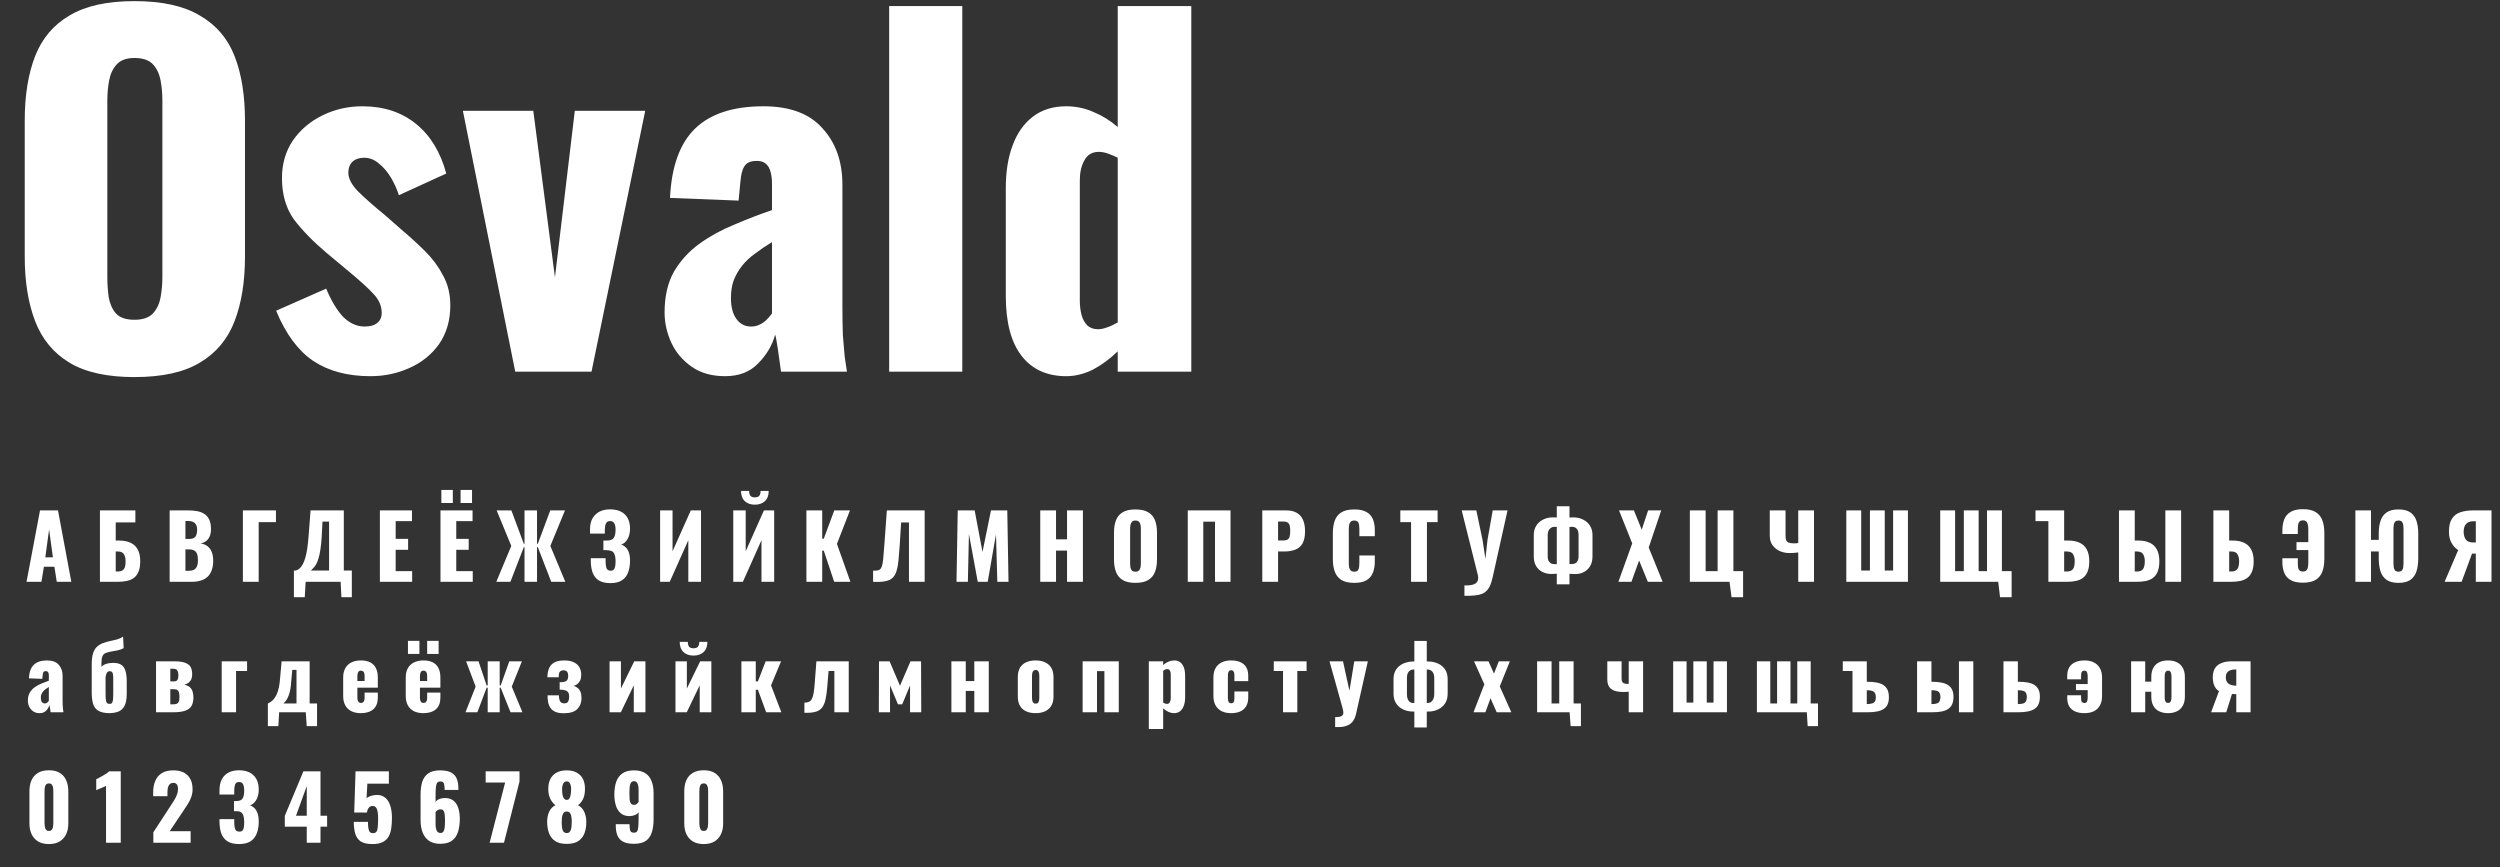
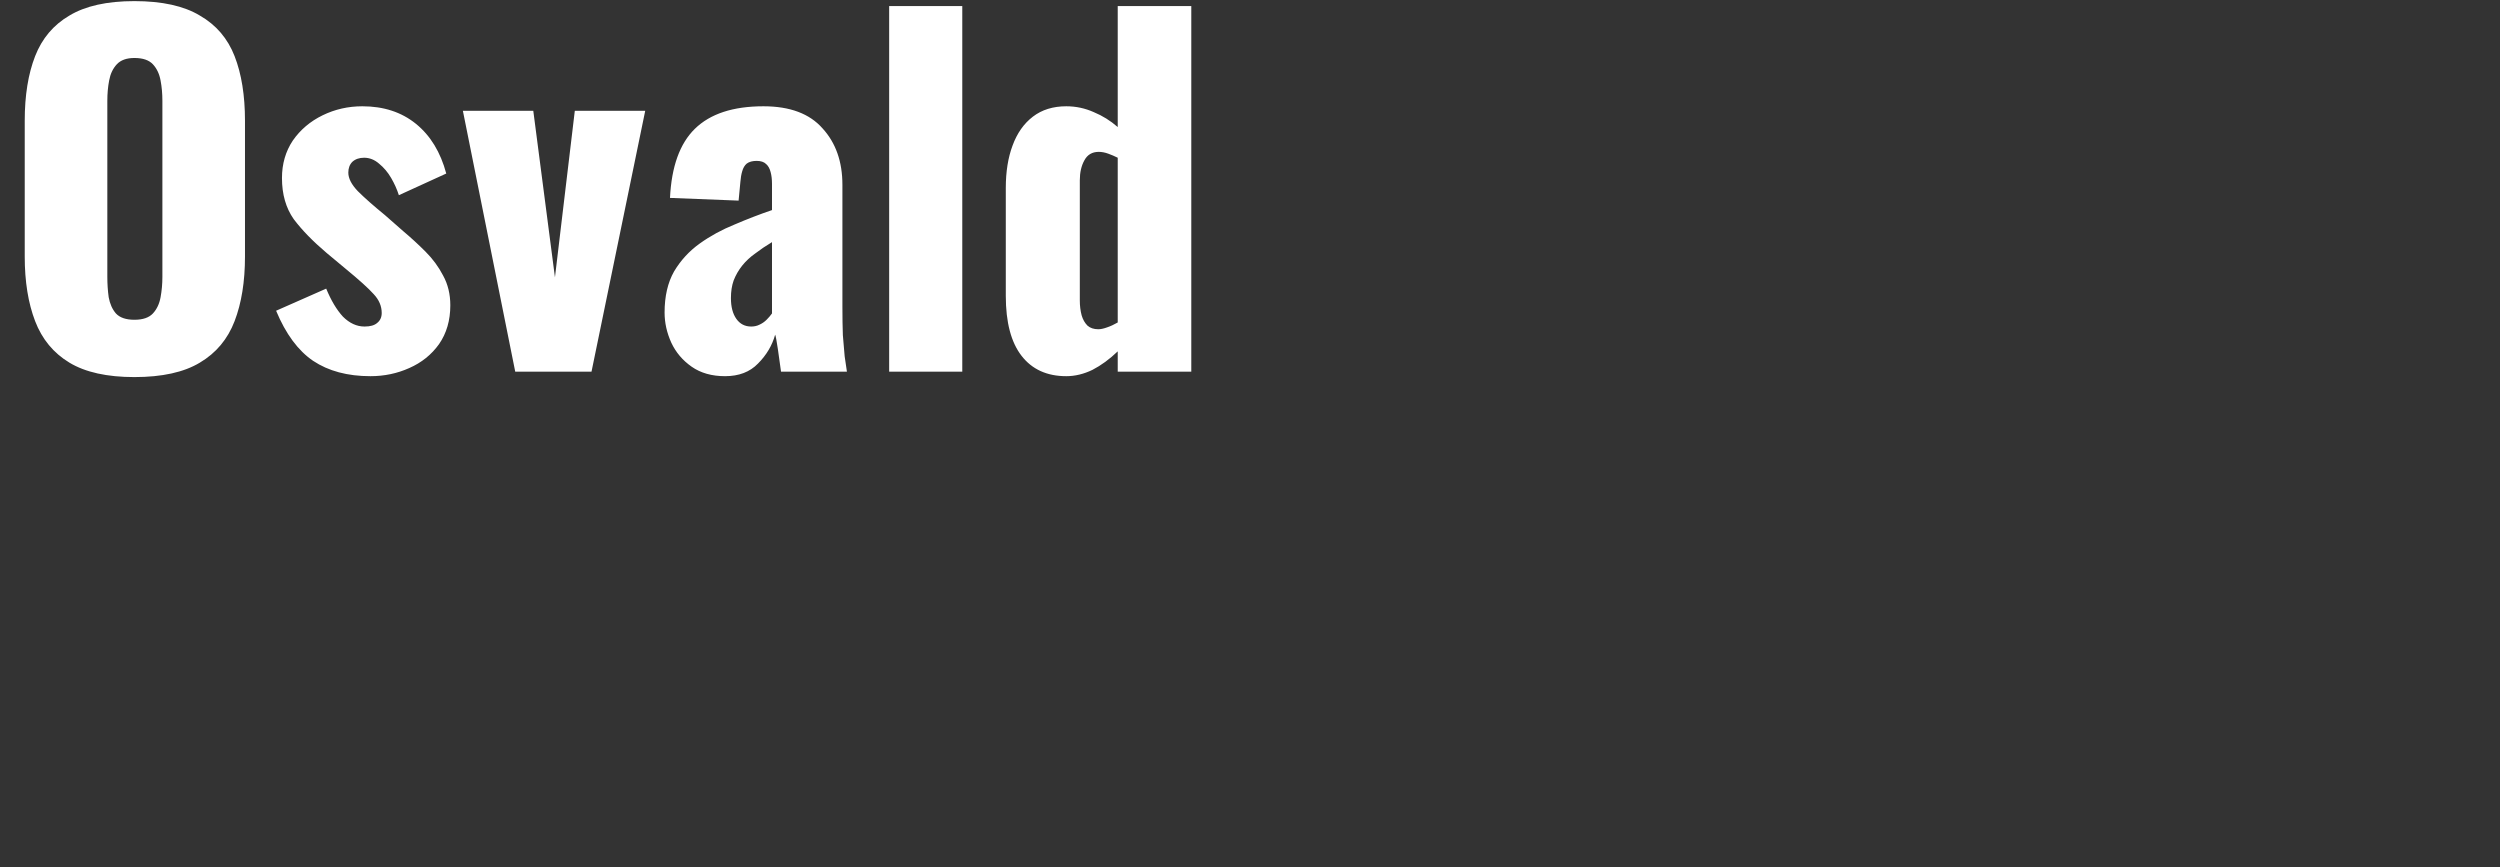
<svg xmlns="http://www.w3.org/2000/svg" width="709" height="246" viewBox="0 0 709 246" fill="none">
  <rect x="0" y="0" width="709" height="246" fill="#333333" stroke="none" />
-   <path d="M7.525 165L11.35 144.75H16.45L20.225 165H16.1L15.425 160.725H12.45L11.75 165H7.525ZM12.85 158.05H15L13.925 150.15L12.85 158.05ZM28.345 165V144.75H38.395V148.15H32.819V153.3H33.77C35.053 153.3 36.136 153.508 37.02 153.925C37.919 154.342 38.603 154.983 39.069 155.85C39.536 156.7 39.77 157.8 39.77 159.15C39.77 160.383 39.603 161.383 39.27 162.15C38.953 162.917 38.503 163.508 37.919 163.925C37.336 164.342 36.653 164.625 35.87 164.775C35.103 164.925 34.27 165 33.37 165H28.345ZM32.819 162.075H33.395C33.961 162.075 34.411 161.967 34.745 161.75C35.078 161.533 35.311 161.2 35.444 160.75C35.578 160.3 35.636 159.733 35.62 159.05C35.603 158.3 35.444 157.675 35.145 157.175C34.844 156.658 34.245 156.4 33.344 156.4H32.819V162.075ZM48.112 165V144.75H53.387C54.254 144.75 55.071 144.817 55.837 144.95C56.621 145.083 57.312 145.342 57.912 145.725C58.512 146.092 58.979 146.625 59.312 147.325C59.662 148.008 59.837 148.917 59.837 150.05C59.837 150.867 59.712 151.558 59.462 152.125C59.229 152.675 58.887 153.117 58.437 153.45C58.004 153.783 57.479 154.008 56.862 154.125C57.646 154.225 58.304 154.483 58.837 154.9C59.371 155.3 59.771 155.842 60.037 156.525C60.321 157.208 60.462 158.033 60.462 159C60.462 160.05 60.321 160.958 60.037 161.725C59.771 162.475 59.379 163.092 58.862 163.575C58.346 164.058 57.704 164.417 56.937 164.65C56.187 164.883 55.321 165 54.337 165H48.112ZM52.587 161.875H53.537C54.521 161.875 55.196 161.625 55.562 161.125C55.946 160.625 56.137 159.892 56.137 158.925C56.137 158.158 56.054 157.55 55.887 157.1C55.721 156.65 55.446 156.325 55.062 156.125C54.679 155.908 54.162 155.8 53.512 155.8H52.587V161.875ZM52.587 152.85H53.462C54.146 152.85 54.662 152.75 55.012 152.55C55.362 152.333 55.596 152.025 55.712 151.625C55.846 151.225 55.912 150.742 55.912 150.175C55.912 149.642 55.812 149.2 55.612 148.85C55.429 148.483 55.146 148.208 54.762 148.025C54.396 147.842 53.929 147.75 53.362 147.75H52.587V152.85ZM68.885 165V144.75H78.26V148.075H73.36V165H68.885ZM83.354 169.375V161.8H83.929C84.313 161.683 84.663 161.483 84.979 161.2C85.313 160.9 85.613 160.5 85.879 160C86.146 159.5 86.388 158.875 86.604 158.125C86.821 157.375 87.004 156.483 87.154 155.45C87.304 154.4 87.429 153.192 87.529 151.825L88.079 144.75H97.504V161.8H99.779V169.375H96.829L96.604 165H86.679L86.429 169.375H83.354ZM88.154 161.8H93.329V147.925H91.454L91.229 152.275C91.146 153.708 91.021 154.925 90.854 155.925C90.704 156.925 90.521 157.758 90.304 158.425C90.104 159.075 89.888 159.608 89.654 160.025C89.421 160.442 89.171 160.783 88.904 161.05C88.654 161.317 88.404 161.567 88.154 161.8ZM107.738 165V144.75H116.838V147.8H112.213V152.825H115.738V155.925H112.213V161.975H116.888V165H107.738ZM124.92 165V144.75H134.02V147.8H129.395V152.825H132.92V155.925H129.395V161.975H134.07V165H124.92ZM130.62 142.65V138.95H133.87V142.65H130.62ZM125.17 142.65V138.95H128.42V142.65H125.17ZM140.752 165L145.002 154.825L140.852 144.75H145.027L148.552 154.225H148.752V144.75H152.302V154.225H152.527L156.052 144.75H160.227L156.077 154.825L160.327 165H156.327L152.527 155.175H152.302V165H148.752V155.175H148.552L144.752 165H140.752ZM173.125 165.375C171.708 165.375 170.591 165.108 169.775 164.575C168.975 164.042 168.4 163.3 168.05 162.35C167.716 161.383 167.55 160.275 167.55 159.025V158.3H171.75C171.75 158.333 171.75 158.433 171.75 158.6C171.75 158.767 171.75 158.925 171.75 159.075C171.75 160.075 171.85 160.792 172.05 161.225C172.25 161.642 172.633 161.85 173.2 161.85C173.583 161.85 173.866 161.75 174.05 161.55C174.25 161.35 174.383 161.058 174.45 160.675C174.533 160.275 174.575 159.775 174.575 159.175C174.575 158.158 174.425 157.392 174.125 156.875C173.825 156.342 173.2 156.067 172.25 156.05C172.233 156.033 172.158 156.025 172.025 156.025C171.908 156.025 171.766 156.025 171.6 156.025C171.433 156.025 171.275 156.025 171.125 156.025V153.3C171.241 153.3 171.358 153.3 171.475 153.3C171.591 153.3 171.708 153.3 171.825 153.3C171.941 153.3 172.05 153.3 172.15 153.3C173.133 153.283 173.783 153.017 174.1 152.5C174.416 151.983 174.575 151.217 174.575 150.2C174.575 149.417 174.45 148.817 174.2 148.4C173.966 147.983 173.566 147.775 173 147.775C172.45 147.775 172.066 148 171.85 148.45C171.65 148.883 171.541 149.467 171.525 150.2C171.525 150.233 171.525 150.375 171.525 150.625C171.525 150.858 171.525 151.092 171.525 151.325H167.325V150.1C167.325 148.883 167.558 147.858 168.025 147.025C168.508 146.175 169.175 145.533 170.025 145.1C170.875 144.667 171.875 144.45 173.025 144.45C174.208 144.45 175.216 144.658 176.05 145.075C176.9 145.492 177.55 146.108 178 146.925C178.45 147.725 178.675 148.725 178.675 149.925C178.675 151.108 178.433 152.108 177.95 152.925C177.466 153.725 176.883 154.217 176.2 154.4C176.666 154.583 177.083 154.858 177.45 155.225C177.833 155.575 178.133 156.058 178.35 156.675C178.566 157.292 178.675 158.083 178.675 159.05C178.675 160.283 178.491 161.383 178.125 162.35C177.775 163.3 177.191 164.042 176.375 164.575C175.558 165.108 174.475 165.375 173.125 165.375ZM187.209 165V144.75H190.734V156.35L195.909 144.75H198.809V165H195.209V153.2L189.934 165H187.209ZM207.955 165V144.75H211.48V156.35L216.655 144.75H219.555V165H215.955V153.2L210.68 165H207.955ZM214.08 143.125C212.897 143.125 211.947 142.792 211.23 142.125C210.513 141.458 210.155 140.492 210.155 139.225H212.455C212.455 139.842 212.572 140.3 212.805 140.6C213.055 140.9 213.48 141.05 214.08 141.05C214.663 141.05 215.08 140.9 215.33 140.6C215.58 140.283 215.705 139.825 215.705 139.225H218.005C218.005 140.492 217.647 141.458 216.93 142.125C216.213 142.792 215.263 143.125 214.08 143.125ZM228.701 165V144.75H233.176V152.775H233.626L236.601 144.75H241.051L237.351 154.25L241.176 165H236.576L233.626 156.175H233.176V165H228.701ZM247.608 165V161.85C248.174 161.85 248.633 161.817 248.983 161.75C249.333 161.667 249.608 161.483 249.808 161.2C250.008 160.917 250.166 160.483 250.283 159.9C250.399 159.317 250.491 158.533 250.558 157.55C250.641 156.567 250.741 155.317 250.858 153.8L251.508 144.75H262.233V165H257.783V148.175H255.558L255.158 154.65C255.041 156.317 254.924 157.758 254.808 158.975C254.691 160.175 254.499 161.183 254.233 162C253.983 162.817 253.599 163.458 253.083 163.925C252.583 164.375 251.891 164.683 251.008 164.85C250.124 165.017 248.991 165.067 247.608 165ZM271.264 165L271.614 144.75H276.414L278.639 156.525L281.039 144.75H285.664L286.014 165H282.839L282.464 151.525L280.114 165H277.289L274.789 151.425L274.489 165H271.264ZM295.016 165V144.75H299.491V152.95H302.616V144.75H307.116V165H302.616V156.15H299.491V165H295.016ZM322 165.3C320.484 165.3 319.284 165.033 318.4 164.5C317.517 163.967 316.884 163.2 316.5 162.2C316.117 161.2 315.925 160.008 315.925 158.625V151.1C315.925 149.7 316.117 148.508 316.5 147.525C316.884 146.542 317.517 145.792 318.4 145.275C319.284 144.742 320.484 144.475 322 144.475C323.534 144.475 324.742 144.742 325.625 145.275C326.525 145.792 327.167 146.542 327.55 147.525C327.934 148.508 328.125 149.7 328.125 151.1V158.625C328.125 160.008 327.934 161.2 327.55 162.2C327.167 163.2 326.525 163.967 325.625 164.5C324.742 165.033 323.534 165.3 322 165.3ZM322 162.125C322.467 162.125 322.809 162.008 323.025 161.775C323.242 161.542 323.384 161.242 323.45 160.875C323.517 160.508 323.55 160.133 323.55 159.75V150C323.55 149.6 323.517 149.225 323.45 148.875C323.384 148.508 323.242 148.208 323.025 147.975C322.809 147.742 322.467 147.625 322 147.625C321.567 147.625 321.242 147.742 321.025 147.975C320.809 148.208 320.667 148.508 320.6 148.875C320.534 149.225 320.5 149.6 320.5 150V159.75C320.5 160.133 320.525 160.508 320.575 160.875C320.642 161.242 320.775 161.542 320.975 161.775C321.192 162.008 321.534 162.125 322 162.125ZM336.849 165V144.75H348.974V165H344.574V147.95H341.249V165H336.849ZM357.985 165V144.75H364.785C366.002 144.75 367.002 144.983 367.785 145.45C368.569 145.9 369.152 146.567 369.535 147.45C369.919 148.317 370.11 149.375 370.11 150.625C370.11 152.192 369.852 153.392 369.335 154.225C368.819 155.042 368.119 155.608 367.235 155.925C366.352 156.242 365.36 156.4 364.26 156.4H362.46V165H357.985ZM362.46 153.275H363.96C364.51 153.275 364.927 153.175 365.21 152.975C365.494 152.775 365.677 152.475 365.76 152.075C365.86 151.675 365.91 151.167 365.91 150.55C365.91 150.033 365.869 149.583 365.785 149.2C365.719 148.8 365.544 148.483 365.26 148.25C364.977 148.017 364.535 147.9 363.935 147.9H362.46V153.275ZM384.068 165.3C382.534 165.3 381.318 165.025 380.418 164.475C379.534 163.908 378.909 163.125 378.543 162.125C378.176 161.108 377.993 159.917 377.993 158.55V151.25C377.993 149.85 378.176 148.65 378.543 147.65C378.909 146.633 379.534 145.85 380.418 145.3C381.318 144.75 382.534 144.475 384.068 144.475C385.568 144.475 386.734 144.725 387.568 145.225C388.418 145.708 389.018 146.392 389.368 147.275C389.718 148.158 389.893 149.175 389.893 150.325V152.075H385.518V150.05C385.518 149.65 385.493 149.267 385.443 148.9C385.409 148.533 385.293 148.233 385.093 148C384.893 147.75 384.551 147.625 384.068 147.625C383.601 147.625 383.251 147.75 383.018 148C382.801 148.25 382.659 148.567 382.593 148.95C382.543 149.317 382.518 149.708 382.518 150.125V159.65C382.518 160.1 382.551 160.517 382.618 160.9C382.701 161.267 382.851 161.567 383.068 161.8C383.301 162.017 383.634 162.125 384.068 162.125C384.534 162.125 384.868 162.008 385.068 161.775C385.268 161.525 385.393 161.208 385.443 160.825C385.493 160.442 385.518 160.05 385.518 159.65V157.525H389.893V159.275C389.893 160.425 389.718 161.458 389.368 162.375C389.034 163.275 388.443 163.992 387.593 164.525C386.759 165.042 385.584 165.3 384.068 165.3ZM400.179 165V148.075H397.129V144.75H407.704V148.075H404.679V165H400.179ZM415.312 168.975V166.025C416.029 166.042 416.654 166.008 417.187 165.925C417.721 165.842 418.154 165.683 418.487 165.45C418.821 165.217 419.037 164.9 419.137 164.5C419.254 164.083 419.237 163.567 419.087 162.95L414.537 144.75H418.687L420.437 153.075L421.262 158.5L421.862 153.05L423.337 144.75H427.537L423.337 163.625C423.137 164.542 422.904 165.317 422.637 165.95C422.371 166.583 422.037 167.1 421.637 167.5C421.254 167.917 420.779 168.233 420.212 168.45C419.646 168.667 418.954 168.808 418.137 168.875C417.337 168.958 416.396 168.992 415.312 168.975ZM441.505 165.725V162.7C441.255 162.717 440.997 162.733 440.73 162.75C440.48 162.767 440.222 162.775 439.955 162.775C439.038 162.775 438.197 162.583 437.43 162.2C436.68 161.817 436.08 161.258 435.63 160.525C435.197 159.775 434.98 158.867 434.98 157.8V151.7C434.98 150.733 435.205 149.875 435.655 149.125C436.122 148.375 436.763 147.792 437.58 147.375C438.413 146.942 439.363 146.725 440.43 146.725C440.613 146.725 440.797 146.733 440.98 146.75C441.18 146.75 441.355 146.758 441.505 146.775V143.575H445.105V146.775C445.255 146.758 445.413 146.75 445.58 146.75C445.747 146.733 445.922 146.725 446.105 146.725C447.222 146.725 448.188 146.942 449.005 147.375C449.838 147.792 450.48 148.375 450.93 149.125C451.397 149.875 451.63 150.733 451.63 151.7V157.825C451.63 158.892 451.405 159.8 450.955 160.55C450.522 161.283 449.938 161.842 449.205 162.225C448.488 162.608 447.688 162.8 446.805 162.8C446.522 162.8 446.238 162.792 445.955 162.775C445.688 162.758 445.405 162.742 445.105 162.725V165.725H441.505ZM441.005 160C441.088 160 441.18 160 441.28 160C441.38 159.983 441.455 159.967 441.505 159.95V149.45C441.438 149.433 441.347 149.425 441.23 149.425C441.13 149.408 441.038 149.4 440.955 149.4C440.538 149.4 440.18 149.492 439.88 149.675C439.58 149.858 439.347 150.117 439.18 150.45C439.013 150.783 438.93 151.183 438.93 151.65V157.875C438.93 158.275 438.997 158.633 439.13 158.95C439.263 159.267 439.48 159.525 439.78 159.725C440.08 159.908 440.488 160 441.005 160ZM445.63 159.975C446.113 159.975 446.505 159.892 446.805 159.725C447.105 159.542 447.322 159.292 447.455 158.975C447.605 158.658 447.68 158.292 447.68 157.875V151.65C447.68 151.15 447.605 150.733 447.455 150.4C447.305 150.067 447.088 149.817 446.805 149.65C446.538 149.483 446.213 149.4 445.83 149.4C445.697 149.4 445.572 149.408 445.455 149.425C445.338 149.425 445.222 149.433 445.105 149.45V159.925C445.188 159.942 445.272 159.958 445.355 159.975C445.455 159.975 445.547 159.975 445.63 159.975ZM458.975 165L462.9 154.1L459.15 144.75H463.375L465.6 150.225L467.4 144.75H471.125L467.575 155.275L471.525 165H467.325L464.85 158.95L462.675 165H458.975ZM491.066 169.375L490.491 165H479.241V144.75H483.716V161.975H487.116V144.75H491.591V161.975H494.341V169.375H491.066ZM509.98 165V156.675C509.146 156.792 508.33 156.85 507.53 156.85C506.563 156.85 505.646 156.667 504.78 156.3C503.93 155.917 503.238 155.367 502.705 154.65C502.171 153.917 501.905 153.025 501.905 151.975V144.75H506.38V151.95C506.38 152.367 506.421 152.742 506.505 153.075C506.605 153.392 506.821 153.642 507.155 153.825C507.505 154.008 508.046 154.1 508.78 154.1C508.963 154.1 509.155 154.092 509.355 154.075C509.555 154.058 509.763 154.033 509.98 154V144.75H514.455V165H509.98ZM523.614 165V144.75H527.839V161.8H530.314V144.75H534.514V161.8H536.889V144.75H541.089V165H523.614ZM567.219 169.375L566.694 165H550.244V144.75H554.469V161.975H556.944V144.75H561.144V161.975H563.519V144.75H567.744V161.975H570.494V169.375H567.219ZM580.919 165V147.8H577.269V144.75H585.394V153.3H586.544C587.828 153.3 588.911 153.508 589.794 153.925C590.694 154.342 591.369 154.983 591.819 155.85C592.286 156.7 592.519 157.8 592.519 159.15C592.519 160.383 592.353 161.383 592.019 162.15C591.703 162.917 591.253 163.508 590.669 163.925C590.086 164.342 589.403 164.625 588.619 164.775C587.853 164.925 587.028 165 586.144 165H580.919ZM585.394 162.075H586.169C586.736 162.075 587.178 161.967 587.494 161.75C587.828 161.533 588.061 161.2 588.194 160.75C588.344 160.3 588.411 159.733 588.394 159.05C588.378 158.3 588.219 157.675 587.919 157.175C587.619 156.658 587.011 156.4 586.094 156.4H585.394V162.075ZM600.94 165V144.75H605.415V153.3H606.415C607.699 153.3 608.782 153.508 609.665 153.925C610.565 154.342 611.24 154.983 611.69 155.85C612.157 156.7 612.39 157.8 612.39 159.15C612.39 160.383 612.224 161.383 611.89 162.15C611.574 162.917 611.124 163.508 610.54 163.925C609.957 164.342 609.282 164.625 608.515 164.775C607.749 164.925 606.915 165 606.015 165H600.94ZM605.415 162.075H606.04C606.607 162.075 607.049 161.967 607.365 161.75C607.699 161.533 607.932 161.2 608.065 160.75C608.215 160.3 608.282 159.733 608.265 159.05C608.249 158.3 608.09 157.675 607.79 157.175C607.49 156.658 606.89 156.4 605.99 156.4H605.415V162.075ZM614.09 165V144.75H618.565V165H614.09ZM627.717 165V144.75H632.192V153.3H633.192C634.458 153.3 635.533 153.508 636.417 153.925C637.3 154.342 637.975 154.983 638.442 155.85C638.908 156.7 639.142 157.8 639.142 159.15C639.142 160.383 638.975 161.383 638.642 162.15C638.325 162.917 637.875 163.508 637.292 163.925C636.708 164.342 636.025 164.625 635.242 164.775C634.475 164.925 633.65 165 632.767 165H627.717ZM632.192 162.075H632.792C633.358 162.075 633.8 161.967 634.117 161.75C634.45 161.533 634.683 161.2 634.817 160.75C634.967 160.3 635.033 159.733 635.017 159.05C635 158.3 634.842 157.675 634.542 157.175C634.258 156.658 633.658 156.4 632.742 156.4H632.192V162.075ZM653.108 165.25C651.625 165.25 650.458 165 649.608 164.5C648.758 164 648.158 163.308 647.808 162.425C647.458 161.542 647.283 160.533 647.283 159.4V158.325H651.658V159.65C651.658 160.05 651.675 160.442 651.708 160.825C651.758 161.192 651.883 161.492 652.083 161.725C652.3 161.958 652.642 162.075 653.108 162.075C653.575 162.075 653.917 161.958 654.133 161.725C654.35 161.475 654.483 161.158 654.533 160.775C654.6 160.375 654.633 159.967 654.633 159.55V156H651.283V153.75H654.633V150.05C654.633 149.583 654.592 149.167 654.508 148.8C654.442 148.417 654.3 148.117 654.083 147.9C653.867 147.683 653.542 147.575 653.108 147.575C652.642 147.575 652.308 147.7 652.108 147.95C651.908 148.183 651.783 148.492 651.733 148.875C651.683 149.242 651.658 149.633 651.658 150.05V151.45H647.283V150.45C647.283 149.3 647.45 148.267 647.783 147.35C648.133 146.433 648.733 145.717 649.583 145.2C650.433 144.667 651.608 144.4 653.108 144.4C654.658 144.4 655.875 144.683 656.758 145.25C657.642 145.8 658.267 146.583 658.633 147.6C659 148.6 659.183 149.792 659.183 151.175V158.45C659.183 159.85 659 161.058 658.633 162.075C658.267 163.092 657.642 163.875 656.758 164.425C655.875 164.975 654.658 165.25 653.108 165.25ZM680.213 165.3C678.78 165.3 677.655 165.017 676.838 164.45C676.021 163.867 675.446 163.058 675.113 162.025C674.78 160.975 674.613 159.758 674.613 158.375V156.4H672.413V165H667.988V144.75H672.413V153.1H674.613V151.35C674.613 149.95 674.78 148.742 675.113 147.725C675.446 146.692 676.021 145.892 676.838 145.325C677.655 144.758 678.78 144.475 680.213 144.475C681.646 144.475 682.771 144.758 683.588 145.325C684.405 145.892 684.98 146.692 685.313 147.725C685.646 148.758 685.813 149.967 685.813 151.35V158.375C685.813 159.758 685.646 160.975 685.313 162.025C684.98 163.058 684.405 163.867 683.588 164.45C682.771 165.017 681.646 165.3 680.213 165.3ZM680.213 162.125C680.663 162.125 680.988 162.008 681.188 161.775C681.388 161.542 681.513 161.242 681.563 160.875C681.613 160.508 681.638 160.133 681.638 159.75V150C681.638 149.6 681.613 149.225 681.563 148.875C681.513 148.508 681.388 148.208 681.188 147.975C680.988 147.742 680.663 147.625 680.213 147.625C679.78 147.625 679.455 147.742 679.238 147.975C679.038 148.208 678.913 148.508 678.863 148.875C678.813 149.225 678.788 149.6 678.788 150V159.75C678.788 160.133 678.813 160.508 678.863 160.875C678.913 161.242 679.038 161.542 679.238 161.775C679.455 162.008 679.78 162.125 680.213 162.125ZM693.293 165L697.143 156C696.376 155.533 695.743 154.85 695.243 153.95C694.76 153.05 694.518 152 694.518 150.8C694.518 149.233 694.793 148.017 695.343 147.15C695.893 146.267 696.676 145.65 697.693 145.3C698.726 144.933 699.96 144.75 701.393 144.75H706.593V165H702.143V157H701.343C701.326 157 701.285 157 701.218 157C701.151 157 701.101 157 701.068 157L698.118 165H693.293ZM701.493 153.85H702.143V147.825H701.443C700.526 147.825 699.835 148.083 699.368 148.6C698.918 149.1 698.693 149.842 698.693 150.825C698.693 151.692 698.893 152.417 699.293 153C699.693 153.567 700.426 153.85 701.493 153.85ZM11.25 202.25C10.517 202.25 9.9 202.075 9.4 201.725C8.9 201.375 8.525 200.933 8.275 200.4C8.025 199.85 7.9 199.292 7.9 198.725C7.9 197.825 8.075 197.067 8.425 196.45C8.792 195.833 9.267 195.317 9.85 194.9C10.433 194.483 11.075 194.133 11.775 193.85C12.475 193.55 13.167 193.283 13.85 193.05V191.6C13.85 191.35 13.825 191.133 13.775 190.95C13.725 190.75 13.642 190.6 13.525 190.5C13.408 190.383 13.233 190.325 13 190.325C12.767 190.325 12.583 190.375 12.45 190.475C12.333 190.575 12.25 190.717 12.2 190.9C12.15 191.067 12.117 191.258 12.1 191.475L12 192.525L8.2 192.375C8.283 190.642 8.742 189.367 9.575 188.55C10.425 187.717 11.692 187.3 13.375 187.3C14.842 187.3 15.933 187.708 16.65 188.525C17.383 189.325 17.75 190.367 17.75 191.65V198.4C17.75 199 17.758 199.525 17.775 199.975C17.808 200.425 17.842 200.817 17.875 201.15C17.925 201.483 17.967 201.767 18 202H14.35C14.3 201.617 14.242 201.2 14.175 200.75C14.108 200.3 14.058 200.033 14.025 199.95C13.858 200.55 13.542 201.083 13.075 201.55C12.625 202.017 12.017 202.25 11.25 202.25ZM12.7 199.5C12.867 199.5 13.017 199.467 13.15 199.4C13.3 199.333 13.433 199.242 13.55 199.125C13.667 199.008 13.767 198.892 13.85 198.775V194.825C13.517 195.025 13.208 195.233 12.925 195.45C12.642 195.65 12.4 195.875 12.2 196.125C12 196.375 11.842 196.65 11.725 196.95C11.625 197.233 11.575 197.558 11.575 197.925C11.575 198.408 11.675 198.792 11.875 199.075C12.075 199.358 12.35 199.5 12.7 199.5ZM30.89 202.25C29.556 202.217 28.531 201.975 27.815 201.525C27.115 201.075 26.64 200.425 26.39 199.575C26.14 198.708 26.015 197.675 26.015 196.475V188.4C26.015 187.067 26.148 186 26.415 185.2C26.698 184.4 27.081 183.783 27.565 183.35C28.065 182.917 28.64 182.583 29.29 182.35C29.94 182.117 30.59 181.933 31.24 181.8C31.906 181.667 32.548 181.517 33.165 181.35C33.798 181.167 34.381 180.9 34.915 180.55L35.065 183.825C34.515 184.108 33.931 184.317 33.315 184.45C32.715 184.567 32.123 184.675 31.54 184.775C30.973 184.858 30.448 185 29.965 185.2C29.531 185.367 29.223 185.683 29.04 186.15C28.856 186.6 28.765 187.225 28.765 188.025V189.125C28.981 188.875 29.248 188.667 29.565 188.5C29.898 188.333 30.281 188.208 30.715 188.125C31.165 188.042 31.656 188 32.19 188C33.073 188 33.79 188.167 34.34 188.5C34.89 188.833 35.29 189.383 35.54 190.15C35.806 190.917 35.94 191.958 35.94 193.275V196.8C35.94 198.283 35.723 199.425 35.29 200.225C34.873 201.008 34.281 201.542 33.515 201.825C32.765 202.108 31.89 202.25 30.89 202.25ZM31.065 199.625C31.381 199.625 31.606 199.542 31.74 199.375C31.89 199.208 31.99 198.9 32.04 198.45C32.09 197.983 32.115 197.3 32.115 196.4V192.55C32.115 192 32.09 191.567 32.04 191.25C31.99 190.917 31.89 190.683 31.74 190.55C31.59 190.417 31.373 190.35 31.09 190.35C30.906 190.35 30.731 190.408 30.565 190.525C30.415 190.625 30.29 190.8 30.19 191.05C30.09 191.283 30.006 191.617 29.94 192.05V196.375C29.94 197.258 29.965 197.933 30.015 198.4C30.065 198.867 30.173 199.192 30.34 199.375C30.506 199.542 30.748 199.625 31.065 199.625ZM44.25 202V187.55H49.375C50.825 187.55 51.916 187.708 52.65 188.025C53.383 188.325 53.875 188.742 54.125 189.275C54.375 189.808 54.5 190.433 54.5 191.15C54.5 192.1 54.291 192.8 53.875 193.25C53.475 193.683 52.941 193.992 52.275 194.175C52.975 194.342 53.508 194.592 53.875 194.925C54.241 195.258 54.491 195.667 54.625 196.15C54.775 196.633 54.85 197.192 54.85 197.825C54.85 198.758 54.675 199.542 54.325 200.175C53.975 200.792 53.383 201.25 52.55 201.55C51.716 201.85 50.583 202 49.15 202H44.25ZM48.3 199.75H48.975C49.341 199.75 49.666 199.717 49.95 199.65C50.233 199.583 50.458 199.408 50.625 199.125C50.808 198.825 50.9 198.35 50.9 197.7C50.9 196.967 50.816 196.442 50.65 196.125C50.5 195.808 50.283 195.617 50 195.55C49.716 195.483 49.383 195.45 49 195.45H48.3V199.75ZM48.3 193.25H49.325C49.808 193.25 50.141 193.1 50.325 192.8C50.508 192.483 50.6 192.05 50.6 191.5C50.6 190.967 50.5 190.525 50.3 190.175C50.116 189.825 49.691 189.65 49.025 189.65H48.3V193.25ZM62.872 202V187.55H70.072V190.3H66.947V202H62.872ZM75.965 205.925V199.525C76.515 199.275 76.99 198.95 77.39 198.55C77.79 198.133 78.132 197.633 78.415 197.05C78.698 196.45 78.923 195.758 79.09 194.975C79.257 194.175 79.373 193.267 79.44 192.25L79.865 187.55H87.815V199.5H89.915V205.925H86.99L86.715 202H79.165L78.94 205.925H75.965ZM80.365 199.5H84.09V189.975H82.89L82.59 193.225C82.54 194.142 82.448 194.942 82.315 195.625C82.182 196.292 82.015 196.875 81.815 197.375C81.632 197.858 81.415 198.275 81.165 198.625C80.915 198.958 80.648 199.25 80.365 199.5ZM102.351 202.25C101.301 202.25 100.401 202.067 99.651 201.7C98.901 201.317 98.326 200.767 97.926 200.05C97.526 199.317 97.326 198.442 97.326 197.425V192.125C97.326 191.092 97.526 190.217 97.926 189.5C98.326 188.783 98.901 188.242 99.651 187.875C100.417 187.492 101.317 187.3 102.351 187.3C103.417 187.3 104.301 187.483 105.001 187.85C105.717 188.217 106.251 188.758 106.601 189.475C106.967 190.192 107.151 191.075 107.151 192.125V195.025H101.351V197.8C101.351 198.167 101.392 198.467 101.476 198.7C101.559 198.933 101.676 199.1 101.826 199.2C101.976 199.3 102.151 199.35 102.351 199.35C102.551 199.35 102.726 199.308 102.876 199.225C103.042 199.125 103.167 198.975 103.251 198.775C103.351 198.575 103.401 198.3 103.401 197.95V196.425H107.151V197.825C107.151 199.292 106.726 200.4 105.876 201.15C105.026 201.883 103.851 202.25 102.351 202.25ZM101.351 193.125H103.401V191.675C103.401 191.292 103.351 190.992 103.251 190.775C103.167 190.558 103.042 190.408 102.876 190.325C102.726 190.242 102.542 190.2 102.326 190.2C102.126 190.2 101.951 190.25 101.801 190.35C101.667 190.45 101.559 190.625 101.476 190.875C101.392 191.108 101.351 191.45 101.351 191.9V193.125ZM120.094 202.25C119.044 202.25 118.144 202.067 117.394 201.7C116.644 201.317 116.069 200.767 115.669 200.05C115.269 199.317 115.069 198.442 115.069 197.425V192.125C115.069 191.092 115.269 190.217 115.669 189.5C116.069 188.783 116.644 188.242 117.394 187.875C118.16 187.492 119.06 187.3 120.094 187.3C121.16 187.3 122.044 187.483 122.744 187.85C123.46 188.217 123.994 188.758 124.344 189.475C124.71 190.192 124.894 191.075 124.894 192.125V195.025H119.094V197.8C119.094 198.167 119.135 198.467 119.219 198.7C119.302 198.933 119.419 199.1 119.569 199.2C119.719 199.3 119.894 199.35 120.094 199.35C120.294 199.35 120.469 199.308 120.619 199.225C120.785 199.125 120.91 198.975 120.994 198.775C121.094 198.575 121.144 198.3 121.144 197.95V196.425H124.894V197.825C124.894 199.292 124.469 200.4 123.619 201.15C122.769 201.883 121.594 202.25 120.094 202.25ZM119.094 193.125H121.144V191.675C121.144 191.292 121.094 190.992 120.994 190.775C120.91 190.558 120.785 190.408 120.619 190.325C120.469 190.242 120.285 190.2 120.069 190.2C119.869 190.2 119.694 190.25 119.544 190.35C119.41 190.45 119.302 190.625 119.219 190.875C119.135 191.108 119.094 191.45 119.094 191.9V193.125ZM121.144 185.45V181.75H124.394V185.45H121.144ZM115.694 185.45V181.75H118.944V185.45H115.694ZM132.012 202L134.887 194.725L132.187 187.55H135.712L138.012 194.4H138.312V187.55H141.712V194.4H141.987L144.437 187.55H148.012L145.137 194.725L148.162 202H144.787L141.987 195.025H141.712V202H138.312V195.025H138.012L135.387 202H132.012ZM159.916 202.275C158.916 202.275 158.107 202.142 157.491 201.875C156.891 201.592 156.424 201.217 156.091 200.75C155.774 200.267 155.557 199.725 155.441 199.125C155.341 198.508 155.291 197.867 155.291 197.2H158.516C158.516 197.967 158.632 198.542 158.866 198.925C159.116 199.292 159.499 199.475 160.016 199.475C160.399 199.475 160.691 199.392 160.891 199.225C161.091 199.058 161.224 198.825 161.291 198.525C161.374 198.225 161.416 197.892 161.416 197.525C161.416 197.042 161.324 196.658 161.141 196.375C160.974 196.092 160.691 195.892 160.291 195.775C159.907 195.642 159.382 195.575 158.716 195.575V193.475C159.716 193.475 160.366 193.342 160.666 193.075C160.982 192.808 161.141 192.342 161.141 191.675C161.141 191.192 161.041 190.808 160.841 190.525C160.657 190.242 160.324 190.1 159.841 190.1C159.324 190.1 158.957 190.25 158.741 190.55C158.541 190.833 158.441 191.342 158.441 192.075H155.241C155.241 191.208 155.374 190.417 155.641 189.7C155.907 188.967 156.382 188.383 157.066 187.95C157.766 187.517 158.757 187.3 160.041 187.3C161.174 187.3 162.091 187.483 162.791 187.85C163.507 188.2 164.024 188.683 164.341 189.3C164.674 189.9 164.841 190.583 164.841 191.35C164.841 191.983 164.741 192.517 164.541 192.95C164.341 193.383 164.082 193.725 163.766 193.975C163.449 194.208 163.099 194.383 162.716 194.5C163.132 194.65 163.499 194.85 163.816 195.1C164.149 195.35 164.416 195.708 164.616 196.175C164.816 196.625 164.916 197.242 164.916 198.025C164.916 199.242 164.524 200.258 163.741 201.075C162.957 201.875 161.682 202.275 159.916 202.275ZM172.871 202V187.55H176.096V195.275L179.871 187.55H183.046V202H179.746V194.35L176.071 202H172.871ZM191.566 202V187.55H194.791V195.275L198.566 187.55H201.741V202H198.441V194.35L194.766 202H191.566ZM196.691 185.925C195.508 185.925 194.558 185.592 193.841 184.925C193.124 184.258 192.766 183.292 192.766 182.025H195.066C195.066 182.642 195.183 183.1 195.416 183.4C195.666 183.7 196.091 183.85 196.691 183.85C197.274 183.85 197.691 183.7 197.941 183.4C198.191 183.083 198.316 182.625 198.316 182.025H200.616C200.616 183.292 200.258 184.258 199.541 184.925C198.824 185.592 197.874 185.925 196.691 185.925ZM210.261 202V187.55H214.336V193.25H214.936L217.136 187.55H221.511L218.661 194.375L221.586 202H217.286L214.936 195.6H214.336V202H210.261ZM228.129 202.15V199.275C228.662 199.275 229.095 199.192 229.429 199.025C229.779 198.858 230.054 198.575 230.254 198.175C230.47 197.758 230.637 197.2 230.754 196.5C230.87 195.783 230.97 194.875 231.054 193.775L231.529 187.55H240.704V202H236.629V190.3H234.979L234.629 194.575C234.512 196.075 234.345 197.317 234.129 198.3C233.912 199.283 233.595 200.058 233.179 200.625C232.762 201.175 232.204 201.567 231.504 201.8C230.804 202.033 229.912 202.15 228.829 202.15H228.129ZM249.238 202L249.288 187.55H252.288L255.238 194.475L258.213 187.55H261.213L261.263 202H258.088V194.4L255.863 199.75H254.663L252.413 194.375V202H249.238ZM269.814 202V187.55H273.889V193.15H276.314V187.55H280.414V202H276.314V195.95H273.889V202H269.814ZM293.699 202.25C292.665 202.25 291.765 202.075 290.999 201.725C290.249 201.375 289.665 200.85 289.249 200.15C288.849 199.45 288.649 198.575 288.649 197.525V192.025C288.649 190.975 288.849 190.1 289.249 189.4C289.665 188.7 290.249 188.175 290.999 187.825C291.765 187.475 292.665 187.3 293.699 187.3C294.732 187.3 295.624 187.475 296.374 187.825C297.14 188.175 297.732 188.7 298.149 189.4C298.565 190.1 298.774 190.975 298.774 192.025V197.525C298.774 198.575 298.565 199.45 298.149 200.15C297.732 200.85 297.14 201.375 296.374 201.725C295.624 202.075 294.732 202.25 293.699 202.25ZM293.724 199.55C293.99 199.55 294.199 199.483 294.349 199.35C294.499 199.2 294.599 199 294.649 198.75C294.715 198.483 294.749 198.167 294.749 197.8V191.75C294.749 191.383 294.715 191.075 294.649 190.825C294.599 190.558 294.499 190.358 294.349 190.225C294.199 190.075 293.99 190 293.724 190C293.457 190 293.249 190.075 293.099 190.225C292.949 190.358 292.84 190.558 292.774 190.825C292.707 191.075 292.674 191.383 292.674 191.75V197.8C292.674 198.167 292.707 198.483 292.774 198.75C292.84 199 292.949 199.2 293.099 199.35C293.249 199.483 293.457 199.55 293.724 199.55ZM307.034 202V187.55H317.284V202H313.209V190.325H311.109V202H307.034ZM325.802 206.75V187.55H329.877V188.6C330.361 188.167 330.877 187.842 331.427 187.625C331.977 187.408 332.502 187.3 333.002 187.3C333.552 187.3 334.019 187.408 334.402 187.625C334.802 187.842 335.127 188.15 335.377 188.55C335.627 188.933 335.811 189.383 335.927 189.9C336.044 190.417 336.102 190.967 336.102 191.55V197.775C336.102 198.675 335.977 199.458 335.727 200.125C335.494 200.792 335.144 201.317 334.677 201.7C334.211 202.067 333.636 202.25 332.952 202.25C332.436 202.25 331.911 202.133 331.377 201.9C330.861 201.65 330.361 201.317 329.877 200.9V206.75H325.802ZM330.952 199.625C331.219 199.625 331.427 199.55 331.577 199.4C331.727 199.25 331.836 199.058 331.902 198.825C331.986 198.575 332.027 198.3 332.027 198V191.25C332.027 190.967 331.994 190.717 331.927 190.5C331.861 190.267 331.752 190.083 331.602 189.95C331.452 189.817 331.261 189.75 331.027 189.75C330.811 189.75 330.602 189.8 330.402 189.9C330.219 189.983 330.044 190.1 329.877 190.25V199.25C330.061 199.367 330.236 199.458 330.402 199.525C330.586 199.592 330.769 199.625 330.952 199.625ZM349.124 202.25C348.074 202.25 347.174 202.058 346.424 201.675C345.691 201.292 345.124 200.742 344.724 200.025C344.324 199.308 344.124 198.442 344.124 197.425V192.125C344.124 191.092 344.324 190.217 344.724 189.5C345.124 188.783 345.691 188.242 346.424 187.875C347.174 187.492 348.074 187.3 349.124 187.3C350.158 187.3 351.033 187.458 351.749 187.775C352.483 188.092 353.041 188.575 353.424 189.225C353.808 189.858 353.999 190.667 353.999 191.65V193.175H350.074V191.525C350.074 191.142 350.033 190.85 349.949 190.65C349.883 190.433 349.774 190.283 349.624 190.2C349.491 190.117 349.324 190.075 349.124 190.075C348.924 190.075 348.758 190.133 348.624 190.25C348.491 190.35 348.391 190.525 348.324 190.775C348.258 191.008 348.224 191.342 348.224 191.775V197.775C348.224 198.425 348.299 198.867 348.449 199.1C348.616 199.333 348.849 199.45 349.149 199.45C349.366 199.45 349.541 199.408 349.674 199.325C349.808 199.225 349.908 199.075 349.974 198.875C350.041 198.658 350.074 198.375 350.074 198.025V196.1H353.999V197.85C353.999 198.817 353.799 199.633 353.399 200.3C353.016 200.95 352.458 201.442 351.724 201.775C351.008 202.092 350.141 202.25 349.124 202.25ZM363.869 202V190.3H361.244V187.55H370.544V190.3H367.919V202H363.869ZM378.651 206.2V203.375C379.167 203.375 379.592 203.342 379.926 203.275C380.276 203.208 380.534 203.083 380.701 202.9C380.884 202.717 380.976 202.467 380.976 202.15C380.976 201.867 380.926 201.525 380.826 201.125C380.726 200.708 380.601 200.242 380.451 199.725L377.051 187.55H380.876L382.701 195.9L384.076 187.55H387.926L384.601 202.35C384.384 203.35 384.042 204.125 383.576 204.675C383.109 205.242 382.534 205.633 381.851 205.85C381.184 206.083 380.426 206.2 379.576 206.2H378.651ZM401.107 206.3V201.8H400.682C400.148 201.8 399.565 201.725 398.932 201.575C398.315 201.408 397.723 201.133 397.157 200.75C396.59 200.35 396.123 199.825 395.757 199.175C395.39 198.508 395.207 197.675 395.207 196.675V192.6C395.207 191.717 395.365 190.958 395.682 190.325C396.015 189.692 396.448 189.175 396.982 188.775C397.515 188.375 398.107 188.083 398.757 187.9C399.407 187.7 400.048 187.6 400.682 187.6H401.107V181.775H404.632V187.6H405.132C405.998 187.6 406.848 187.775 407.682 188.125C408.515 188.458 409.198 188.992 409.732 189.725C410.282 190.458 410.557 191.417 410.557 192.6V196.675C410.557 197.675 410.373 198.508 410.007 199.175C409.64 199.825 409.173 200.35 408.607 200.75C408.04 201.133 407.448 201.408 406.832 201.575C406.215 201.725 405.648 201.8 405.132 201.8H404.632V206.3H401.107ZM400.782 199.375H401.107V189.875H400.757C400.44 189.875 400.148 189.967 399.882 190.15C399.615 190.317 399.398 190.575 399.232 190.925C399.082 191.275 399.007 191.717 399.007 192.25V196.95C399.007 197.467 399.082 197.908 399.232 198.275C399.382 198.642 399.59 198.917 399.857 199.1C400.123 199.283 400.432 199.375 400.782 199.375ZM404.632 199.375H404.907C405.24 199.375 405.54 199.283 405.807 199.1C406.09 198.917 406.315 198.642 406.482 198.275C406.665 197.908 406.757 197.467 406.757 196.95V192.25C406.757 191.717 406.673 191.275 406.507 190.925C406.34 190.575 406.115 190.317 405.832 190.15C405.565 189.967 405.265 189.875 404.932 189.875H404.632V199.375ZM417.888 202L420.963 194.075L418.038 187.55H422.138L423.688 191.025L425.063 187.55H428.188L425.338 194.675L428.613 202H424.463L422.713 198.025L421.263 202H417.888ZM445.423 205.925L445.148 202H435.923V187.55H440.023V199.5H442.198V187.55H446.273V199.5H448.348V205.925H445.423ZM461.907 202V196.175C461.691 196.192 461.466 196.208 461.232 196.225C461.016 196.242 460.799 196.25 460.582 196.25C459.349 196.25 458.382 196.108 457.682 195.825C456.999 195.525 456.516 195.108 456.232 194.575C455.966 194.025 455.832 193.375 455.832 192.625V187.55H459.882V192.375C459.882 192.892 459.982 193.275 460.182 193.525C460.382 193.775 460.791 193.917 461.407 193.95C461.491 193.95 461.566 193.95 461.632 193.95C461.716 193.933 461.807 193.925 461.907 193.925V187.55H465.982V202H461.907ZM474.51 202V187.55H478.31V199.25H480.235V187.55H484.035V199.25H485.96V187.55H489.76V202H474.51ZM512.658 205.925L512.408 202H498.258V187.55H502.058V199.5H503.983V187.55H507.783V199.5H509.708V187.55H513.508V199.5H515.583V205.925H512.658ZM525.367 202V190.3H522.617V187.55H529.417V193.35H529.567C530.567 193.35 531.45 193.425 532.217 193.575C532.983 193.708 533.617 193.942 534.117 194.275C534.633 194.608 535.025 195.058 535.292 195.625C535.558 196.192 535.692 196.908 535.692 197.775C535.692 198.525 535.575 199.175 535.342 199.725C535.125 200.258 534.767 200.692 534.267 201.025C533.783 201.358 533.15 201.608 532.367 201.775C531.6 201.925 530.675 202 529.592 202H525.367ZM529.417 199.675H529.517C530.133 199.658 530.617 199.592 530.967 199.475C531.333 199.358 531.592 199.167 531.742 198.9C531.908 198.633 531.992 198.267 531.992 197.8C531.992 197.267 531.908 196.858 531.742 196.575C531.575 196.275 531.317 196.067 530.967 195.95C530.617 195.817 530.15 195.75 529.567 195.75H529.417V199.675ZM543.682 202V187.55H547.757V193.35C547.774 193.35 547.782 193.35 547.782 193.35C547.799 193.35 547.816 193.35 547.832 193.35C547.849 193.35 547.866 193.35 547.882 193.35C548.882 193.35 549.766 193.425 550.532 193.575C551.299 193.708 551.932 193.942 552.432 194.275C552.949 194.592 553.341 195.025 553.607 195.575C553.874 196.125 554.007 196.817 554.007 197.65C554.007 198.433 553.891 199.1 553.657 199.65C553.441 200.2 553.082 200.65 552.582 201C552.099 201.35 551.466 201.608 550.682 201.775C549.916 201.925 548.991 202 547.907 202H543.682ZM547.757 199.675H547.832C548.449 199.675 548.932 199.617 549.282 199.5C549.649 199.367 549.907 199.158 550.057 198.875C550.224 198.575 550.307 198.183 550.307 197.7C550.307 197.183 550.224 196.792 550.057 196.525C549.907 196.242 549.649 196.042 549.282 195.925C548.932 195.808 548.466 195.75 547.882 195.75C547.866 195.75 547.841 195.75 547.807 195.75C547.791 195.75 547.774 195.75 547.757 195.75V199.675ZM555.557 202V187.55H559.632V202H555.557ZM568.188 202V187.55H572.263V193.35C572.28 193.35 572.288 193.35 572.288 193.35C572.305 193.35 572.321 193.35 572.338 193.35C572.355 193.35 572.371 193.35 572.388 193.35C573.388 193.35 574.271 193.417 575.038 193.55C575.805 193.683 576.438 193.917 576.938 194.25C577.455 194.567 577.846 195 578.113 195.55C578.38 196.083 578.513 196.767 578.513 197.6C578.513 198.383 578.396 199.058 578.163 199.625C577.946 200.175 577.588 200.625 577.088 200.975C576.605 201.325 575.971 201.583 575.188 201.75C574.421 201.917 573.496 202 572.413 202H568.188ZM572.263 199.675H572.338C572.955 199.675 573.438 199.617 573.788 199.5C574.155 199.367 574.413 199.158 574.563 198.875C574.73 198.575 574.813 198.183 574.813 197.7C574.813 197.183 574.73 196.792 574.563 196.525C574.413 196.242 574.155 196.042 573.788 195.925C573.438 195.808 572.971 195.75 572.388 195.75C572.371 195.75 572.346 195.75 572.313 195.75C572.296 195.75 572.28 195.75 572.263 195.75V199.675ZM591.143 202.25C590.126 202.25 589.251 202.092 588.518 201.775C587.801 201.458 587.243 200.983 586.843 200.35C586.459 199.7 586.268 198.892 586.268 197.925V197.175H590.193V197.95C590.193 198.517 590.276 198.9 590.443 199.1C590.609 199.283 590.843 199.375 591.143 199.375C591.359 199.375 591.534 199.325 591.668 199.225C591.801 199.125 591.901 198.95 591.968 198.7C592.034 198.45 592.068 198.108 592.068 197.675V195.725H588.743V194H592.068V191.85C592.068 191.417 592.026 191.083 591.943 190.85C591.876 190.6 591.776 190.433 591.643 190.35C591.509 190.25 591.343 190.2 591.143 190.2C590.826 190.2 590.584 190.308 590.418 190.525C590.268 190.725 590.193 191.092 590.193 191.625V192.65H586.268V191.675C586.268 190.708 586.459 189.9 586.843 189.25C587.243 188.6 587.809 188.117 588.543 187.8C589.276 187.467 590.143 187.3 591.143 187.3C592.209 187.3 593.109 187.492 593.843 187.875C594.593 188.258 595.159 188.808 595.543 189.525C595.943 190.242 596.143 191.108 596.143 192.125V197.45C596.143 198.467 595.943 199.333 595.543 200.05C595.159 200.767 594.593 201.317 593.843 201.7C593.093 202.067 592.193 202.25 591.143 202.25ZM614.857 202.25C613.891 202.25 613.049 202.075 612.332 201.725C611.616 201.375 611.066 200.85 610.682 200.15C610.299 199.45 610.107 198.575 610.107 197.525V196.175H608.382V202H604.382V187.55H608.382V193.325H610.107V192.025C610.107 190.975 610.299 190.1 610.682 189.4C611.066 188.7 611.616 188.175 612.332 187.825C613.049 187.475 613.891 187.3 614.857 187.3C615.824 187.3 616.666 187.475 617.382 187.825C618.099 188.175 618.649 188.7 619.032 189.4C619.432 190.1 619.632 190.975 619.632 192.025V197.525C619.632 198.575 619.432 199.45 619.032 200.15C618.649 200.85 618.099 201.375 617.382 201.725C616.666 202.075 615.824 202.25 614.857 202.25ZM614.857 199.35C615.124 199.35 615.324 199.283 615.457 199.15C615.591 199.017 615.682 198.825 615.732 198.575C615.799 198.308 615.832 197.992 615.832 197.625V191.925C615.832 191.558 615.799 191.25 615.732 191C615.682 190.733 615.591 190.533 615.457 190.4C615.324 190.267 615.124 190.2 614.857 190.2C614.624 190.2 614.432 190.275 614.282 190.425C614.149 190.558 614.049 190.75 613.982 191C613.932 191.25 613.907 191.558 613.907 191.925V197.625C613.907 197.975 613.932 198.283 613.982 198.55C614.049 198.8 614.149 199 614.282 199.15C614.432 199.283 614.624 199.35 614.857 199.35ZM627.062 202L629.312 196C628.928 195.783 628.603 195.483 628.337 195.1C628.07 194.717 627.87 194.267 627.737 193.75C627.603 193.233 627.537 192.675 627.537 192.075C627.537 191.408 627.628 190.8 627.812 190.25C628.012 189.7 628.32 189.225 628.737 188.825C629.17 188.425 629.728 188.117 630.412 187.9C631.095 187.667 631.92 187.55 632.887 187.55H638.262V202H634.212V196.85C634.145 196.85 633.962 196.85 633.662 196.85C633.362 196.833 633.137 196.817 632.987 196.8L631.362 202H627.062ZM634.037 194.45C634.07 194.45 634.103 194.45 634.137 194.45C634.17 194.45 634.195 194.45 634.212 194.45V189.85C634.195 189.85 634.17 189.85 634.137 189.85C634.103 189.85 634.07 189.85 634.037 189.85C633.42 189.85 632.903 189.933 632.487 190.1C632.07 190.267 631.753 190.517 631.537 190.85C631.337 191.167 631.237 191.567 631.237 192.05C631.237 192.867 631.478 193.467 631.962 193.85C632.462 194.233 633.153 194.433 634.037 194.45ZM13.875 239.375C12.658 239.375 11.642 239.133 10.825 238.65C10.008 238.15 9.392 237.467 8.975 236.6C8.558 235.733 8.35 234.725 8.35 233.575V224.4C8.35 223.217 8.542 222.183 8.925 221.3C9.325 220.4 9.933 219.7 10.75 219.2C11.567 218.7 12.608 218.45 13.875 218.45C15.142 218.45 16.175 218.7 16.975 219.2C17.792 219.7 18.392 220.4 18.775 221.3C19.175 222.183 19.375 223.217 19.375 224.4V233.575C19.375 234.708 19.167 235.717 18.75 236.6C18.333 237.467 17.717 238.15 16.9 238.65C16.083 239.133 15.075 239.375 13.875 239.375ZM13.875 235.65C14.275 235.65 14.558 235.525 14.725 235.275C14.908 235.008 15.017 234.708 15.05 234.375C15.1 234.025 15.125 233.725 15.125 233.475V224.5C15.125 224.217 15.108 223.9 15.075 223.55C15.042 223.183 14.933 222.867 14.75 222.6C14.583 222.317 14.292 222.175 13.875 222.175C13.458 222.175 13.158 222.317 12.975 222.6C12.808 222.867 12.708 223.183 12.675 223.55C12.642 223.9 12.625 224.217 12.625 224.5V233.475C12.625 233.725 12.65 234.025 12.7 234.375C12.75 234.708 12.858 235.008 13.025 235.275C13.208 235.525 13.492 235.65 13.875 235.65ZM30.07 239V222.875C29.887 222.975 29.678 223.075 29.445 223.175C29.212 223.275 28.962 223.383 28.695 223.5C28.445 223.6 28.195 223.7 27.945 223.8C27.712 223.9 27.495 224 27.295 224.1V221C27.479 220.9 27.737 220.767 28.07 220.6C28.404 220.417 28.762 220.217 29.145 220C29.529 219.783 29.887 219.567 30.22 219.35C30.553 219.117 30.803 218.917 30.97 218.75H34.245V239H30.07ZM43.487 239V236.05L48.337 228.6C48.704 228.05 49.045 227.517 49.362 227C49.695 226.483 49.962 225.958 50.162 225.425C50.379 224.892 50.487 224.333 50.487 223.75C50.487 223.167 50.37 222.733 50.137 222.45C49.904 222.167 49.587 222.025 49.187 222.025C48.737 222.025 48.387 222.15 48.137 222.4C47.887 222.65 47.712 222.983 47.612 223.4C47.529 223.817 47.487 224.283 47.487 224.8V225.8H43.437V224.725C43.437 223.525 43.629 222.458 44.012 221.525C44.395 220.575 45.004 219.833 45.837 219.3C46.67 218.75 47.762 218.475 49.112 218.475C50.929 218.475 52.295 218.95 53.212 219.9C54.145 220.833 54.612 222.142 54.612 223.825C54.612 224.642 54.479 225.4 54.212 226.1C53.962 226.8 53.62 227.483 53.187 228.15C52.77 228.8 52.32 229.483 51.837 230.2L48.137 235.725H54.062V239H43.487ZM67.829 239.375C66.412 239.375 65.295 239.108 64.479 238.575C63.679 238.042 63.104 237.3 62.754 236.35C62.42 235.383 62.254 234.275 62.254 233.025V232.3H66.429C66.429 232.317 66.429 232.408 66.429 232.575C66.429 232.742 66.429 232.892 66.429 233.025C66.429 233.692 66.47 234.233 66.554 234.65C66.637 235.067 66.787 235.375 67.004 235.575C67.22 235.758 67.52 235.85 67.904 235.85C68.287 235.85 68.57 235.75 68.754 235.55C68.954 235.35 69.087 235.05 69.154 234.65C69.22 234.25 69.254 233.75 69.254 233.15C69.254 232.15 69.112 231.392 68.829 230.875C68.562 230.342 67.995 230.067 67.129 230.05C67.112 230.05 67.02 230.05 66.854 230.05C66.687 230.05 66.52 230.05 66.354 230.05V227.175C66.47 227.175 66.587 227.175 66.704 227.175C66.82 227.175 66.929 227.175 67.029 227.175C67.912 227.175 68.504 226.933 68.804 226.45C69.104 225.967 69.254 225.217 69.254 224.2C69.254 223.417 69.145 222.817 68.929 222.4C68.729 221.983 68.345 221.775 67.779 221.775C67.229 221.775 66.862 222.008 66.679 222.475C66.512 222.942 66.429 223.542 66.429 224.275C66.429 224.442 66.429 224.617 66.429 224.8C66.429 224.967 66.429 225.142 66.429 225.325H62.254V224.1C62.254 222.883 62.47 221.858 62.904 221.025C63.354 220.175 63.987 219.533 64.804 219.1C65.637 218.667 66.629 218.45 67.779 218.45C68.945 218.45 69.945 218.658 70.779 219.075C71.612 219.492 72.254 220.108 72.704 220.925C73.154 221.725 73.379 222.725 73.379 223.925C73.379 225.108 73.137 226.1 72.654 226.9C72.17 227.7 71.587 228.192 70.904 228.375C71.37 228.542 71.787 228.808 72.154 229.175C72.537 229.542 72.837 230.042 73.054 230.675C73.27 231.292 73.379 232.083 73.379 233.05C73.379 234.283 73.195 235.375 72.829 236.325C72.479 237.275 71.895 238.025 71.079 238.575C70.262 239.108 69.179 239.375 67.829 239.375ZM86.996 239V234.45H80.77V231.375L86.046 218.75H90.895V231.35H92.77V234.45H90.895V239H86.996ZM83.945 231.35H86.996V222.925L83.945 231.35ZM105.631 239.375C104.148 239.375 103.023 239.117 102.256 238.6C101.506 238.067 100.998 237.325 100.731 236.375C100.464 235.425 100.331 234.325 100.331 233.075H104.356C104.356 233.842 104.398 234.467 104.481 234.95C104.564 235.433 104.714 235.783 104.931 236C105.164 236.2 105.489 236.292 105.906 236.275C106.339 236.258 106.648 236.083 106.831 235.75C107.014 235.417 107.123 234.942 107.156 234.325C107.206 233.692 107.231 232.933 107.231 232.05C107.231 231.383 107.189 230.792 107.106 230.275C107.039 229.758 106.889 229.35 106.656 229.05C106.439 228.733 106.106 228.575 105.656 228.575C105.239 228.575 104.898 228.725 104.631 229.025C104.364 229.325 104.173 229.792 104.056 230.425H100.456L100.831 218.75H110.281V222.25H104.181L103.956 226.425C104.123 226.192 104.439 225.992 104.906 225.825C105.373 225.642 105.873 225.525 106.406 225.475C107.439 225.358 108.306 225.55 109.006 226.05C109.723 226.533 110.256 227.275 110.606 228.275C110.973 229.275 111.156 230.5 111.156 231.95C111.156 233.033 111.089 234.033 110.956 234.95C110.823 235.85 110.564 236.633 110.181 237.3C109.798 237.95 109.239 238.458 108.506 238.825C107.773 239.192 106.814 239.375 105.631 239.375ZM124.876 239.3C123.559 239.3 122.484 239.017 121.651 238.45C120.834 237.867 120.234 237.075 119.851 236.075C119.467 235.075 119.276 233.933 119.276 232.65V225.325C119.276 224.008 119.426 222.833 119.726 221.8C120.042 220.767 120.601 219.958 121.401 219.375C122.201 218.775 123.351 218.475 124.851 218.475C126.151 218.475 127.176 218.675 127.926 219.075C128.676 219.475 129.209 220.058 129.526 220.825C129.842 221.592 130.001 222.542 130.001 223.675C130.001 223.742 130.001 223.808 130.001 223.875C130.017 223.925 130.026 223.975 130.026 224.025H126.101C126.101 223.208 126.034 222.608 125.901 222.225C125.784 221.825 125.442 221.625 124.876 221.625C124.492 221.625 124.201 221.742 124.001 221.975C123.817 222.208 123.692 222.617 123.626 223.2C123.559 223.783 123.526 224.6 123.526 225.65V227.45C123.726 227.1 124.051 226.833 124.501 226.65C124.951 226.45 125.459 226.342 126.026 226.325C127.092 226.292 127.942 226.533 128.576 227.05C129.226 227.567 129.692 228.275 129.976 229.175C130.259 230.058 130.401 231.05 130.401 232.15C130.401 233.567 130.234 234.817 129.901 235.9C129.567 236.967 129.001 237.8 128.201 238.4C127.401 239 126.292 239.3 124.876 239.3ZM124.926 236.225C125.309 236.225 125.584 236.1 125.751 235.85C125.934 235.583 126.051 235.2 126.101 234.7C126.167 234.183 126.201 233.55 126.201 232.8C126.201 232.133 126.176 231.558 126.126 231.075C126.092 230.592 125.984 230.217 125.801 229.95C125.617 229.667 125.309 229.525 124.876 229.525C124.676 229.525 124.484 229.567 124.301 229.65C124.117 229.733 123.959 229.842 123.826 229.975C123.692 230.092 123.592 230.208 123.526 230.325V233.625C123.526 234.075 123.559 234.5 123.626 234.9C123.709 235.3 123.851 235.625 124.051 235.875C124.267 236.108 124.559 236.225 124.926 236.225ZM138.857 239L143.257 221.925H137.732V218.75H147.332V221.625L142.932 239H138.857ZM160.719 239.325C159.352 239.325 158.26 239.058 157.444 238.525C156.627 237.975 156.044 237.225 155.694 236.275C155.344 235.308 155.169 234.208 155.169 232.975C155.185 232.475 155.235 231.992 155.319 231.525C155.419 231.042 155.56 230.6 155.744 230.2C155.944 229.783 156.185 229.425 156.469 229.125C156.769 228.808 157.119 228.55 157.519 228.35C157.002 227.967 156.544 227.417 156.144 226.7C155.744 225.967 155.527 225.042 155.494 223.925C155.477 222.792 155.66 221.817 156.044 221C156.444 220.183 157.035 219.558 157.819 219.125C158.602 218.692 159.569 218.475 160.719 218.475C161.885 218.475 162.852 218.7 163.619 219.15C164.402 219.583 164.985 220.208 165.369 221.025C165.752 221.825 165.927 222.792 165.894 223.925C165.877 225.058 165.677 225.992 165.294 226.725C164.91 227.442 164.452 227.983 163.919 228.35C164.319 228.55 164.66 228.808 164.944 229.125C165.244 229.425 165.485 229.783 165.669 230.2C165.869 230.6 166.019 231.042 166.119 231.525C166.219 231.992 166.269 232.475 166.269 232.975C166.302 234.208 166.135 235.308 165.769 236.275C165.419 237.225 164.835 237.975 164.019 238.525C163.202 239.058 162.102 239.325 160.719 239.325ZM160.719 236.25C161.169 236.25 161.494 236.083 161.694 235.75C161.894 235.417 162.019 235.025 162.069 234.575C162.119 234.108 162.144 233.683 162.144 233.3C162.16 232.783 162.135 232.283 162.069 231.8C162.019 231.317 161.894 230.925 161.694 230.625C161.494 230.308 161.169 230.15 160.719 230.15C160.285 230.15 159.969 230.308 159.769 230.625C159.569 230.925 159.435 231.317 159.369 231.8C159.319 232.267 159.294 232.767 159.294 233.3C159.294 233.683 159.319 234.108 159.369 234.575C159.419 235.042 159.544 235.442 159.744 235.775C159.96 236.092 160.285 236.25 160.719 236.25ZM160.719 226.85C161.002 226.85 161.235 226.742 161.419 226.525C161.602 226.292 161.735 225.95 161.819 225.5C161.919 225.05 161.969 224.492 161.969 223.825C161.969 223.142 161.86 222.6 161.644 222.2C161.444 221.8 161.135 221.6 160.719 221.6C160.302 221.6 159.977 221.8 159.744 222.2C159.527 222.6 159.419 223.133 159.419 223.8C159.419 224.467 159.46 225.033 159.544 225.5C159.644 225.95 159.794 226.292 159.994 226.525C160.194 226.742 160.435 226.85 160.719 226.85ZM179.781 239.3C178.481 239.3 177.456 239.1 176.706 238.7C175.956 238.3 175.423 237.717 175.106 236.95C174.789 236.167 174.631 235.208 174.631 234.075C174.631 234.025 174.631 233.975 174.631 233.925C174.631 233.858 174.631 233.8 174.631 233.75H178.531C178.531 234.567 178.598 235.175 178.731 235.575C178.881 235.958 179.239 236.15 179.806 236.15C180.189 236.15 180.473 236.033 180.656 235.8C180.839 235.567 180.956 235.158 181.006 234.575C181.073 233.975 181.106 233.158 181.106 232.125V230.325C180.889 230.675 180.556 230.942 180.106 231.125C179.673 231.308 179.181 231.417 178.631 231.45C177.564 231.467 176.706 231.2 176.056 230.65C175.406 230.1 174.939 229.358 174.656 228.425C174.373 227.492 174.231 226.475 174.231 225.375C174.231 223.958 174.406 222.742 174.756 221.725C175.123 220.692 175.714 219.892 176.531 219.325C177.348 218.758 178.431 218.475 179.781 218.475C181.114 218.475 182.189 218.742 183.006 219.275C183.823 219.808 184.414 220.558 184.781 221.525C185.164 222.475 185.356 223.6 185.356 224.9V232.45C185.356 233.767 185.198 234.942 184.881 235.975C184.581 237.008 184.031 237.825 183.231 238.425C182.431 239.008 181.281 239.3 179.781 239.3ZM179.831 228.25C180.164 228.25 180.431 228.158 180.631 227.975C180.831 227.792 180.989 227.617 181.106 227.45V224.15C181.106 223.683 181.073 223.258 181.006 222.875C180.939 222.475 180.814 222.158 180.631 221.925C180.448 221.675 180.164 221.55 179.781 221.55C179.414 221.55 179.139 221.683 178.956 221.95C178.773 222.2 178.648 222.583 178.581 223.1C178.531 223.6 178.506 224.225 178.506 224.975C178.506 225.625 178.523 226.2 178.556 226.7C178.606 227.183 178.723 227.567 178.906 227.85C179.089 228.117 179.398 228.25 179.831 228.25ZM199.583 239.375C198.366 239.375 197.35 239.133 196.533 238.65C195.716 238.15 195.1 237.467 194.683 236.6C194.266 235.733 194.058 234.725 194.058 233.575V224.4C194.058 223.217 194.25 222.183 194.633 221.3C195.033 220.4 195.641 219.7 196.458 219.2C197.275 218.7 198.316 218.45 199.583 218.45C200.85 218.45 201.883 218.7 202.683 219.2C203.5 219.7 204.1 220.4 204.483 221.3C204.883 222.183 205.083 223.217 205.083 224.4V233.575C205.083 234.708 204.875 235.717 204.458 236.6C204.041 237.467 203.425 238.15 202.608 238.65C201.791 239.133 200.783 239.375 199.583 239.375ZM199.583 235.65C199.983 235.65 200.266 235.525 200.433 235.275C200.616 235.008 200.725 234.708 200.758 234.375C200.808 234.025 200.833 233.725 200.833 233.475V224.5C200.833 224.217 200.816 223.9 200.783 223.55C200.75 223.183 200.641 222.867 200.458 222.6C200.291 222.317 200 222.175 199.583 222.175C199.166 222.175 198.866 222.317 198.683 222.6C198.516 222.867 198.416 223.183 198.383 223.55C198.35 223.9 198.333 224.217 198.333 224.5V233.475C198.333 233.725 198.358 234.025 198.408 234.375C198.458 234.708 198.566 235.008 198.733 235.275C198.916 235.525 199.2 235.65 199.583 235.65Z" fill="white" />
  <path d="M38.118 106.941C30.353 106.941 24.209 105.575 19.686 102.845C15.164 100.114 11.921 96.189 9.958 91.069C7.996 85.949 7.014 79.847 7.014 72.765V34.237C7.014 27.069 7.996 20.967 9.958 15.933C11.921 10.898 15.164 7.058 19.686 4.413C24.209 1.682 30.353 0.317 38.118 0.317C45.969 0.317 52.156 1.682 56.678 4.413C61.286 7.058 64.572 10.898 66.534 15.933C68.497 20.967 69.478 27.069 69.478 34.237V72.765C69.478 79.847 68.497 85.949 66.534 91.069C64.572 96.189 61.286 100.114 56.678 102.845C52.156 105.575 45.969 106.941 38.118 106.941ZM38.118 90.685C40.508 90.685 42.257 90.087 43.366 88.893C44.475 87.698 45.201 86.162 45.542 84.285C45.883 82.407 46.054 80.487 46.054 78.525V28.605C46.054 26.557 45.883 24.637 45.542 22.845C45.201 20.967 44.475 19.431 43.366 18.237C42.257 17.042 40.508 16.445 38.118 16.445C35.9 16.445 34.236 17.042 33.126 18.237C32.017 19.431 31.291 20.967 30.95 22.845C30.609 24.637 30.438 26.557 30.438 28.605V78.525C30.438 80.487 30.566 82.407 30.822 84.285C31.163 86.162 31.846 87.698 32.87 88.893C33.98 90.087 35.729 90.685 38.118 90.685ZM105.054 106.685C98.569 106.685 93.15 105.234 88.798 102.333C84.531 99.431 81.033 94.695 78.302 88.125L92.51 81.853C93.876 85.181 95.454 87.826 97.246 89.789C99.124 91.666 101.172 92.605 103.39 92.605C105.012 92.605 106.206 92.263 106.974 91.581C107.828 90.898 108.254 89.959 108.254 88.765C108.254 86.802 107.486 85.01 105.95 83.389C104.5 81.767 101.854 79.378 98.014 76.221L92.638 71.741C88.713 68.413 85.598 65.213 83.294 62.141C81.076 58.983 79.966 55.101 79.966 50.493C79.966 46.482 80.99 42.941 83.038 39.869C85.171 36.797 87.987 34.407 91.486 32.701C94.985 30.994 98.74 30.141 102.75 30.141C108.809 30.141 113.886 31.805 117.982 35.133C122.078 38.461 124.937 43.154 126.558 49.213L113.118 55.357C112.606 53.735 111.881 52.114 110.942 50.493C110.004 48.871 108.852 47.506 107.486 46.397C106.206 45.287 104.798 44.733 103.262 44.733C101.897 44.733 100.788 45.117 99.934 45.885C99.166 46.653 98.782 47.677 98.782 48.957C98.782 50.578 99.678 52.327 101.47 54.205C103.348 56.082 105.908 58.343 109.15 60.989L114.398 65.597C116.532 67.389 118.622 69.309 120.67 71.357C122.718 73.405 124.382 75.666 125.662 78.141C127.028 80.615 127.71 83.431 127.71 86.589C127.71 90.855 126.644 94.525 124.51 97.597C122.377 100.583 119.561 102.845 116.062 104.381C112.649 105.917 108.98 106.685 105.054 106.685ZM146.12 105.405L131.272 31.421H151.24L157.384 78.653L163.016 31.421H182.984L167.752 105.405H146.12ZM205.627 106.685C201.873 106.685 198.715 105.789 196.155 103.997C193.595 102.205 191.675 99.943 190.395 97.213C189.115 94.397 188.475 91.538 188.475 88.637C188.475 84.029 189.371 80.146 191.163 76.989C193.041 73.831 195.473 71.186 198.459 69.053C201.446 66.919 204.731 65.127 208.315 63.677C211.899 62.141 215.441 60.775 218.939 59.581V52.157C218.939 50.877 218.811 49.767 218.555 48.829C218.299 47.805 217.873 47.037 217.275 46.525C216.678 45.927 215.782 45.629 214.587 45.629C213.393 45.629 212.454 45.885 211.771 46.397C211.174 46.909 210.747 47.634 210.491 48.573C210.235 49.426 210.065 50.407 209.979 51.517L209.467 56.893L190.011 56.125C190.438 47.25 192.785 40.722 197.051 36.541C201.403 32.274 207.889 30.141 216.507 30.141C224.017 30.141 229.606 32.231 233.275 36.413C237.03 40.509 238.907 45.842 238.907 52.413V86.973C238.907 90.045 238.95 92.733 239.035 95.037C239.206 97.341 239.377 99.346 239.547 101.053C239.803 102.759 240.017 104.21 240.187 105.405H221.499C221.243 103.442 220.945 101.309 220.603 99.005C220.262 96.701 220.006 95.335 219.835 94.909C218.982 97.981 217.361 100.711 214.971 103.101C212.667 105.49 209.553 106.685 205.627 106.685ZM213.051 92.605C213.905 92.605 214.673 92.434 215.355 92.093C216.123 91.751 216.806 91.282 217.403 90.685C218.001 90.087 218.513 89.49 218.939 88.893V68.669C217.233 69.693 215.654 70.759 214.203 71.869C212.753 72.893 211.515 74.045 210.491 75.325C209.467 76.605 208.657 78.013 208.059 79.549C207.547 80.999 207.291 82.663 207.291 84.541C207.291 87.015 207.803 88.978 208.827 90.429C209.851 91.879 211.259 92.605 213.051 92.605ZM252.166 105.405V1.725H272.902V105.405H252.166ZM302.395 106.685C296.934 106.685 292.71 104.765 289.723 100.925C286.737 97.085 285.243 91.41 285.243 83.901V53.309C285.243 48.701 285.883 44.69 287.163 41.277C288.443 37.778 290.363 35.047 292.923 33.085C295.483 31.122 298.641 30.141 302.395 30.141C305.126 30.141 307.729 30.695 310.203 31.805C312.678 32.829 314.939 34.237 316.987 36.029V1.725H337.851V105.405H316.987V99.645C314.683 101.863 312.294 103.613 309.819 104.893C307.345 106.087 304.87 106.685 302.395 106.685ZM311.483 93.373C312.166 93.373 312.977 93.202 313.915 92.861C314.939 92.519 315.963 92.05 316.987 91.453V44.733C316.134 44.306 315.238 43.922 314.299 43.581C313.361 43.239 312.465 43.069 311.611 43.069C309.734 43.069 308.369 43.879 307.515 45.501C306.662 47.037 306.235 48.914 306.235 51.133V85.181C306.235 86.717 306.406 88.125 306.747 89.405C307.089 90.599 307.643 91.581 308.411 92.349C309.179 93.031 310.203 93.373 311.483 93.373Z" fill="white" />
</svg>